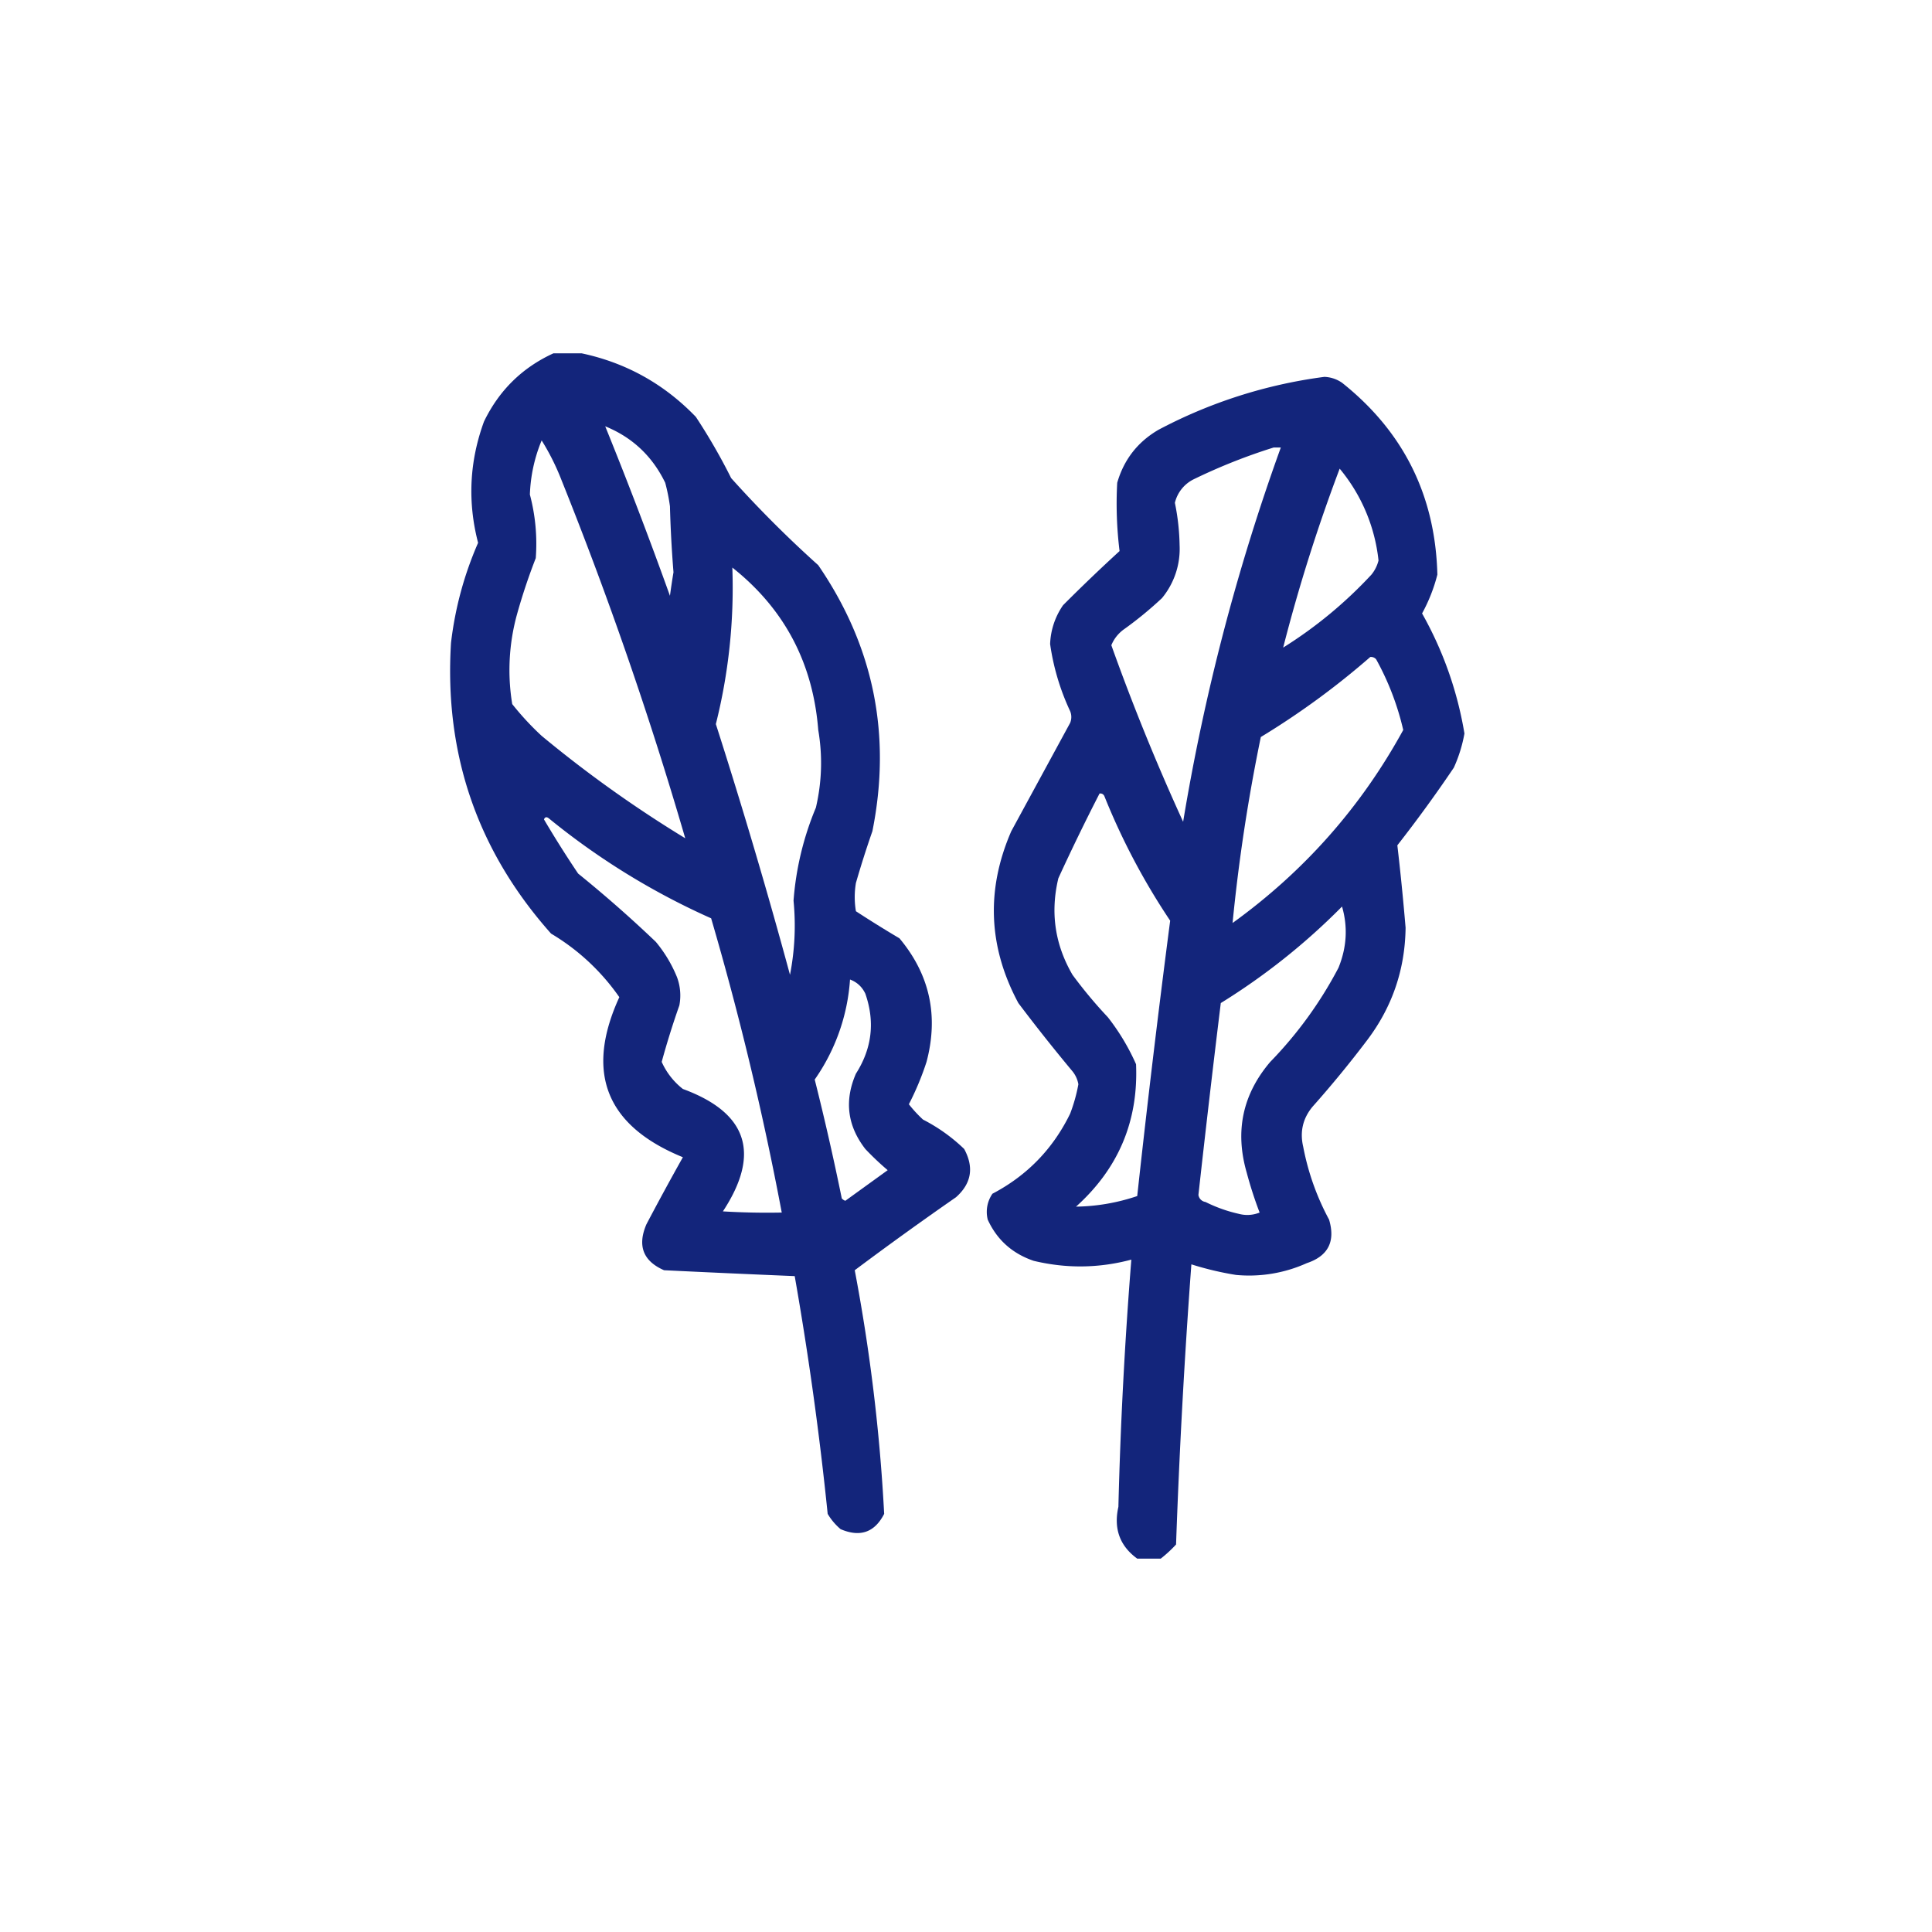
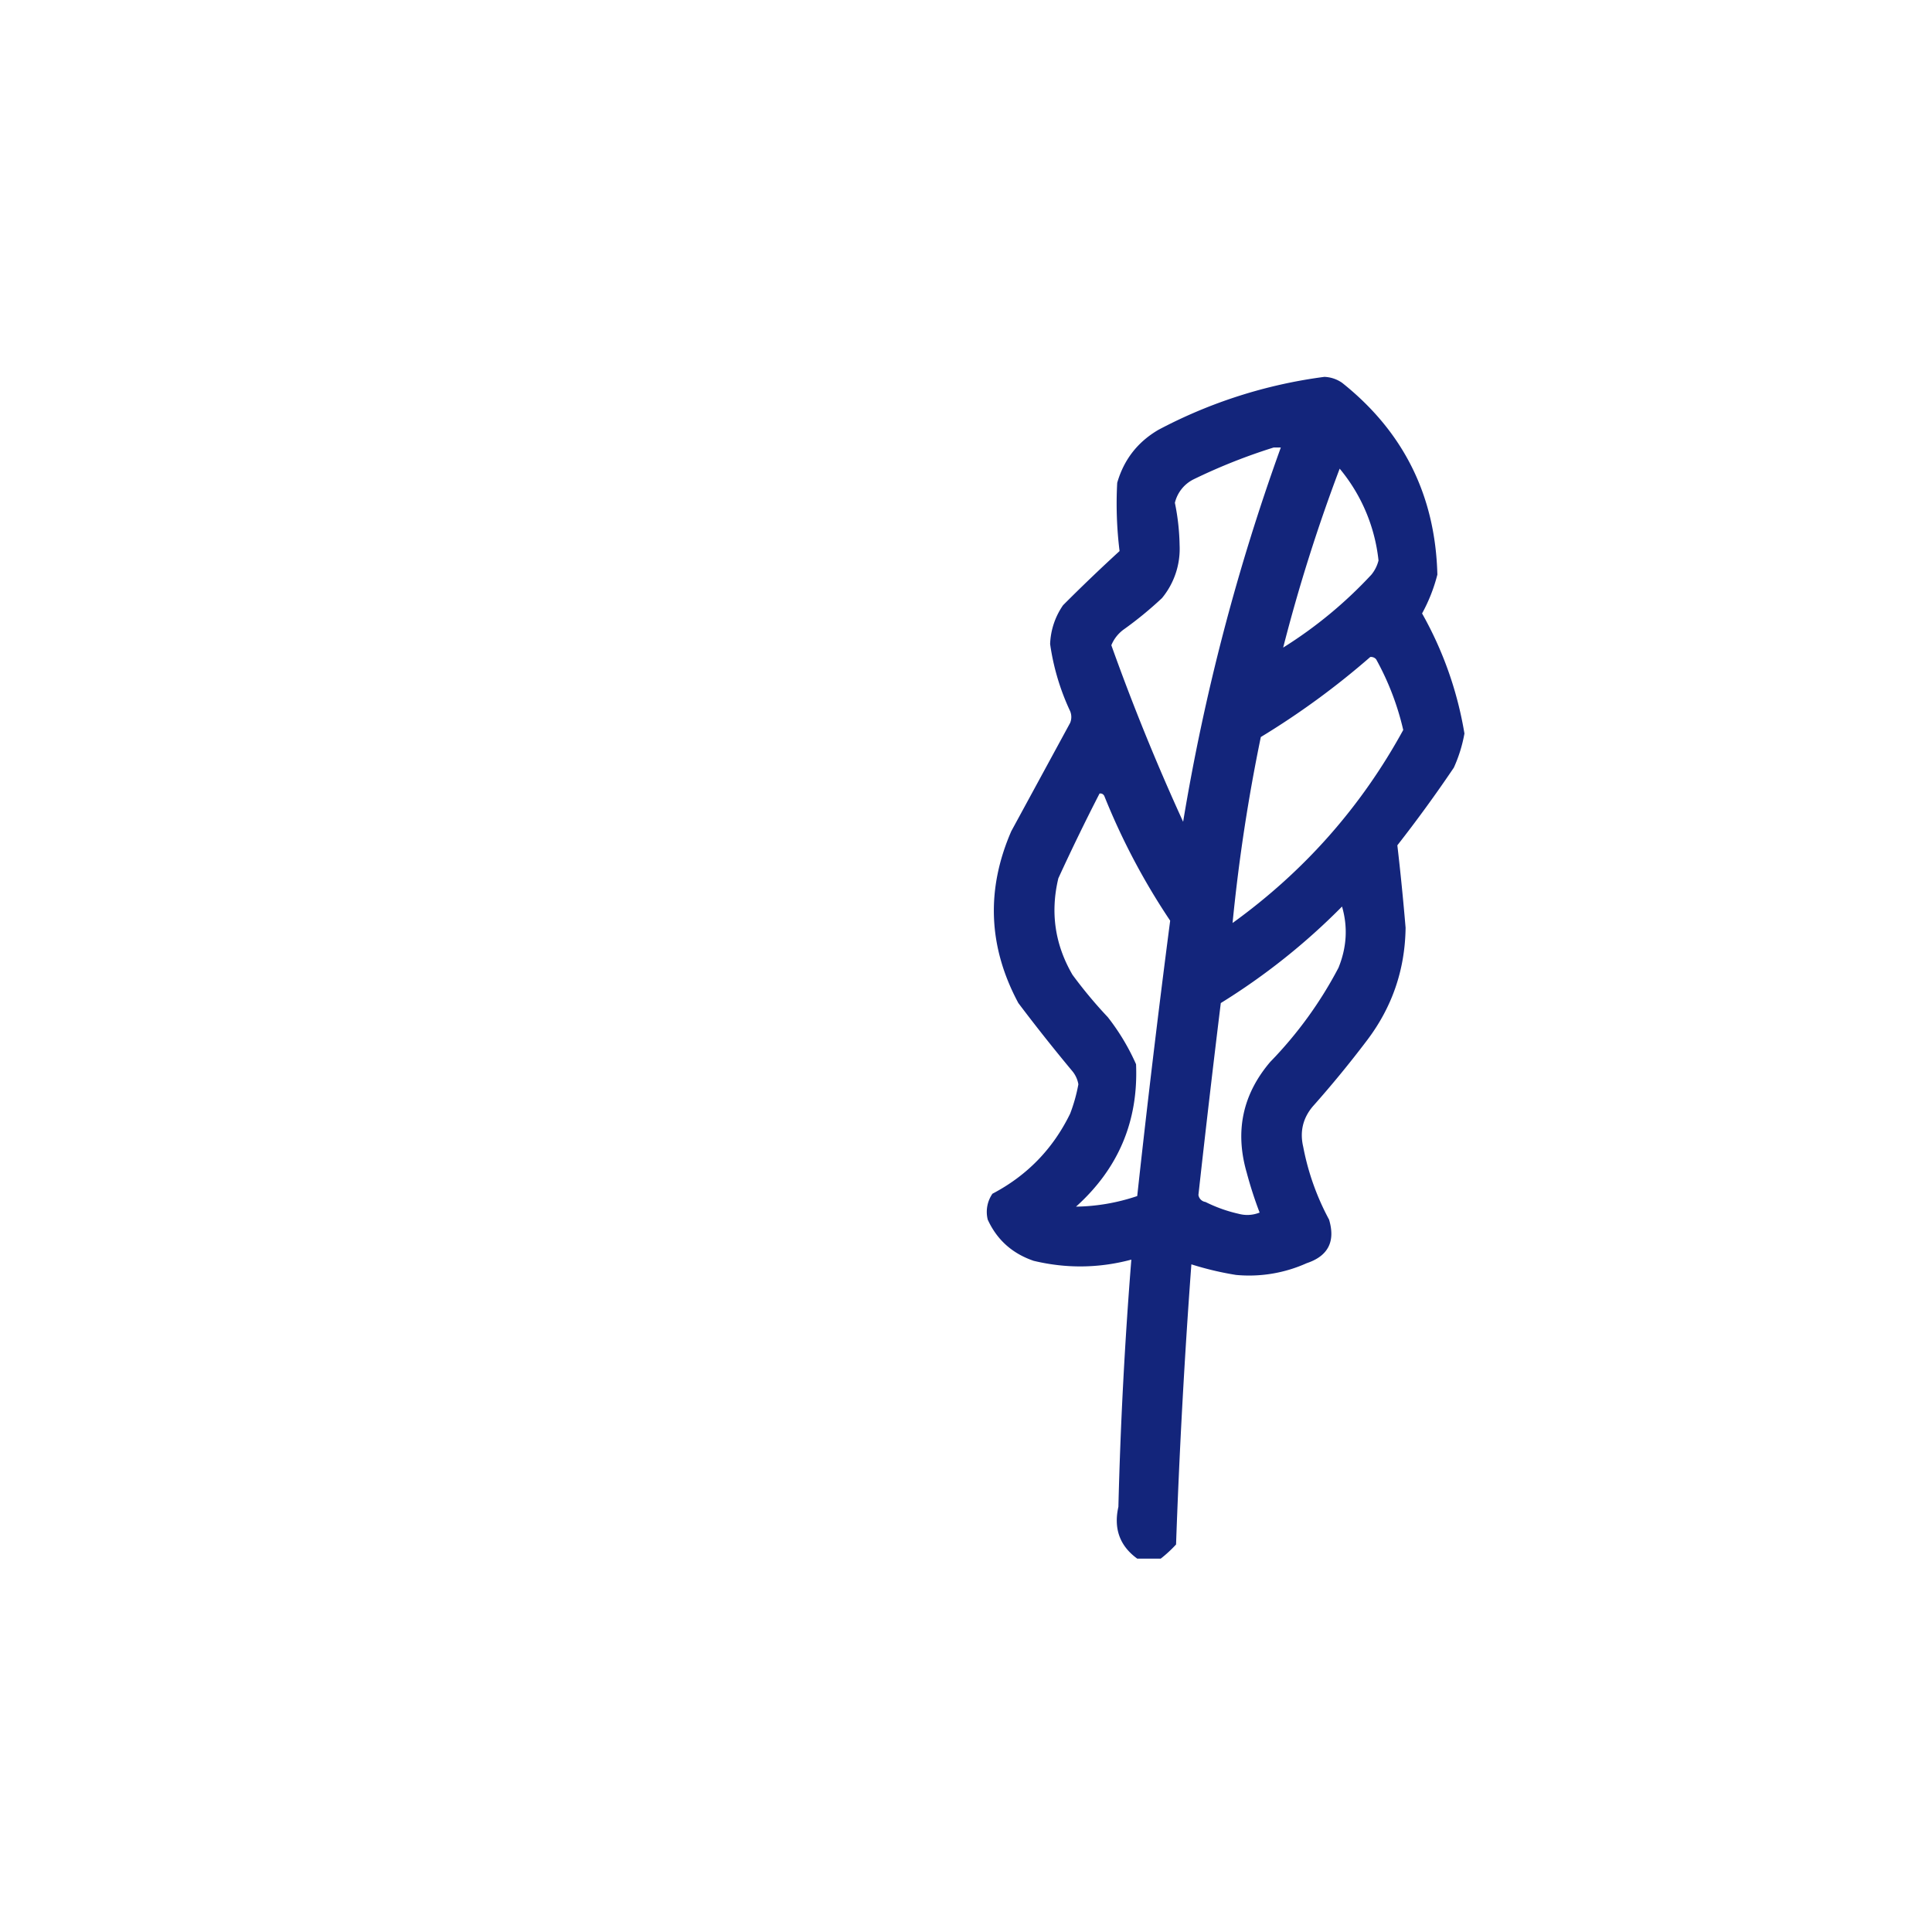
<svg xmlns="http://www.w3.org/2000/svg" width="109" height="109" fill="none">
-   <path opacity=".959" fill-rule="evenodd" clip-rule="evenodd" d="M31.223 19.934h1.593c2.507.534 4.655 1.73 6.442 3.585a33.238 33.238 0 0 1 1.992 3.454 64.342 64.342 0 0 0 4.914 4.914c3.127 4.564 4.145 9.567 3.055 15.008-.337.965-.647 1.94-.93 2.921a4.812 4.812 0 0 0 0 1.594 66.598 66.598 0 0 0 2.457 1.528c1.71 2.045 2.218 4.369 1.527 6.972-.267.824-.599 1.62-.996 2.39.242.309.507.596.797.864.857.44 1.632.993 2.324 1.66.563 1.042.408 1.95-.464 2.723a199.21 199.21 0 0 0-5.711 4.117c.864 4.548 1.418 9.13 1.66 13.746-.535 1.046-1.354 1.334-2.457.863a3.393 3.393 0 0 1-.73-.863 187.84 187.84 0 0 0-1.86-13.414c-2.45-.102-4.906-.212-7.371-.332-1.182-.516-1.514-1.38-.996-2.59.67-1.272 1.355-2.534 2.058-3.785-4.338-1.77-5.533-4.78-3.586-9.031a12.41 12.41 0 0 0-3.851-3.586c-4.152-4.665-6.034-10.132-5.645-16.402.23-1.961.74-3.843 1.528-5.645-.6-2.31-.49-4.59.332-6.84.851-1.759 2.157-3.043 3.918-3.851zm2.922 4.117c1.532.624 2.66 1.687 3.386 3.187.117.437.206.88.266 1.328.033 1.243.1 2.482.2 3.72-.074.44-.14.884-.2 1.327a247.91 247.91 0 0 0-3.652-9.562zm-3.586.797c.44.703.816 1.456 1.128 2.258a217.748 217.748 0 0 1 6.973 20.187 68.655 68.655 0 0 1-8.101-5.777 15.832 15.832 0 0 1-1.66-1.793 11.811 11.811 0 0 1 .265-5.047 33.58 33.58 0 0 1 1.063-3.188c.09-1.212-.021-2.407-.332-3.586a8.75 8.75 0 0 1 .664-3.054zm10.757 7.172c2.934 2.324 4.55 5.379 4.848 9.164.25 1.465.206 2.926-.133 4.382a16.845 16.845 0 0 0-1.261 5.246c.136 1.402.07 2.797-.2 4.184a323.56 323.56 0 0 0-4.183-14.144 31.605 31.605 0 0 0 .93-8.832zM30.691 46.23c.053-.136.142-.158.266-.066a40.534 40.534 0 0 0 9.164 5.645 174.16 174.16 0 0 1 3.984 16.601c-1.107.022-2.214 0-3.32-.066 2.144-3.263 1.392-5.565-2.258-6.906a4.018 4.018 0 0 1-1.195-1.528c.294-1.075.626-2.137.996-3.187a2.96 2.96 0 0 0-.133-1.594A7.544 7.544 0 0 0 37 53.137a71.078 71.078 0 0 0-4.383-3.852 60.94 60.94 0 0 1-1.926-3.054zm17.266 9.032c.392.148.68.413.863.797.554 1.588.377 3.093-.53 4.515-.662 1.522-.485 2.939.53 4.25.404.427.825.825 1.262 1.195l-2.39 1.727a.485.485 0 0 1-.2-.133c-.459-2.252-.968-4.487-1.527-6.707a11.136 11.136 0 0 0 1.992-5.644z" fill="#0A1D76" />
  <path opacity=".958" fill-rule="evenodd" clip-rule="evenodd" d="M65.488 87.934H64.16c-.984-.716-1.339-1.69-1.062-2.922.116-4.66.36-9.309.73-13.946-1.828.488-3.665.51-5.512.067-1.207-.412-2.07-1.187-2.59-2.324a1.805 1.805 0 0 1 .266-1.461c1.955-1.026 3.416-2.531 4.383-4.516a9.25 9.25 0 0 0 .465-1.66 1.595 1.595 0 0 0-.332-.73 100.53 100.53 0 0 1-3.055-3.852c-1.698-3.166-1.831-6.398-.398-9.696l3.32-6.109a.863.863 0 0 0 0-.664 13.308 13.308 0 0 1-1.129-3.785 4.094 4.094 0 0 1 .73-2.191 96.454 96.454 0 0 1 3.188-3.055 21.731 21.731 0 0 1-.133-3.852c.377-1.306 1.151-2.302 2.325-2.988a27.61 27.61 0 0 1 9.363-2.988c.363.015.695.126.996.332 3.473 2.763 5.266 6.37 5.379 10.824a9.327 9.327 0 0 1-.863 2.191 20.646 20.646 0 0 1 2.39 6.774 8.08 8.08 0 0 1-.598 1.926 77.17 77.17 0 0 1-3.187 4.382c.18 1.542.334 3.092.465 4.649-.03 2.37-.76 4.494-2.192 6.375a61.02 61.02 0 0 1-3.054 3.719c-.55.66-.727 1.413-.532 2.257a14.272 14.272 0 0 0 1.461 4.118c.368 1.235-.053 2.055-1.261 2.457a7.914 7.914 0 0 1-3.985.664 17.436 17.436 0 0 1-2.523-.598 410.277 410.277 0 0 0-.864 15.805 7.152 7.152 0 0 1-.863.797zm6.375-62.688h.399a119.48 119.48 0 0 0-5.512 21.117 124.922 124.922 0 0 1-4.05-9.96c.14-.342.361-.63.663-.864.77-.547 1.5-1.145 2.192-1.793a4.366 4.366 0 0 0 .996-2.988 12.848 12.848 0 0 0-.266-2.39 2 2 0 0 1 1.063-1.329 32.38 32.38 0 0 1 4.515-1.793zm.531 11.29a95.327 95.327 0 0 1 3.188-10.095 9.7 9.7 0 0 1 2.191 5.18 2.043 2.043 0 0 1-.398.797 24.508 24.508 0 0 1-4.98 4.117zm4.915.53a.38.38 0 0 1 .332.133 15.341 15.341 0 0 1 1.527 3.985c-2.375 4.34-5.585 7.971-9.629 10.89.345-3.52.876-7.017 1.594-10.492a44.578 44.578 0 0 0 6.176-4.516zM62.035 44.77c.117-.017.205.027.266.133a38.06 38.06 0 0 0 3.718 7.04A744.089 744.089 0 0 0 64.16 67.48c-1.126.38-2.277.579-3.453.597 2.394-2.152 3.523-4.83 3.387-8.035a12.48 12.48 0 0 0-1.594-2.656 25.523 25.523 0 0 1-1.992-2.39c-.993-1.706-1.259-3.522-.797-5.446.74-1.613 1.515-3.207 2.324-4.782zm13.68 6.376c.334 1.149.268 2.3-.2 3.453a22.747 22.747 0 0 1-3.851 5.312c-1.559 1.832-2.001 3.912-1.328 6.242.204.766.447 1.519.73 2.258-.39.154-.79.176-1.195.067a8.187 8.187 0 0 1-1.86-.665.47.47 0 0 1-.398-.398c.399-3.61.82-7.217 1.262-10.824a36.899 36.899 0 0 0 6.84-5.446z" fill="#0A1D76" />
</svg>